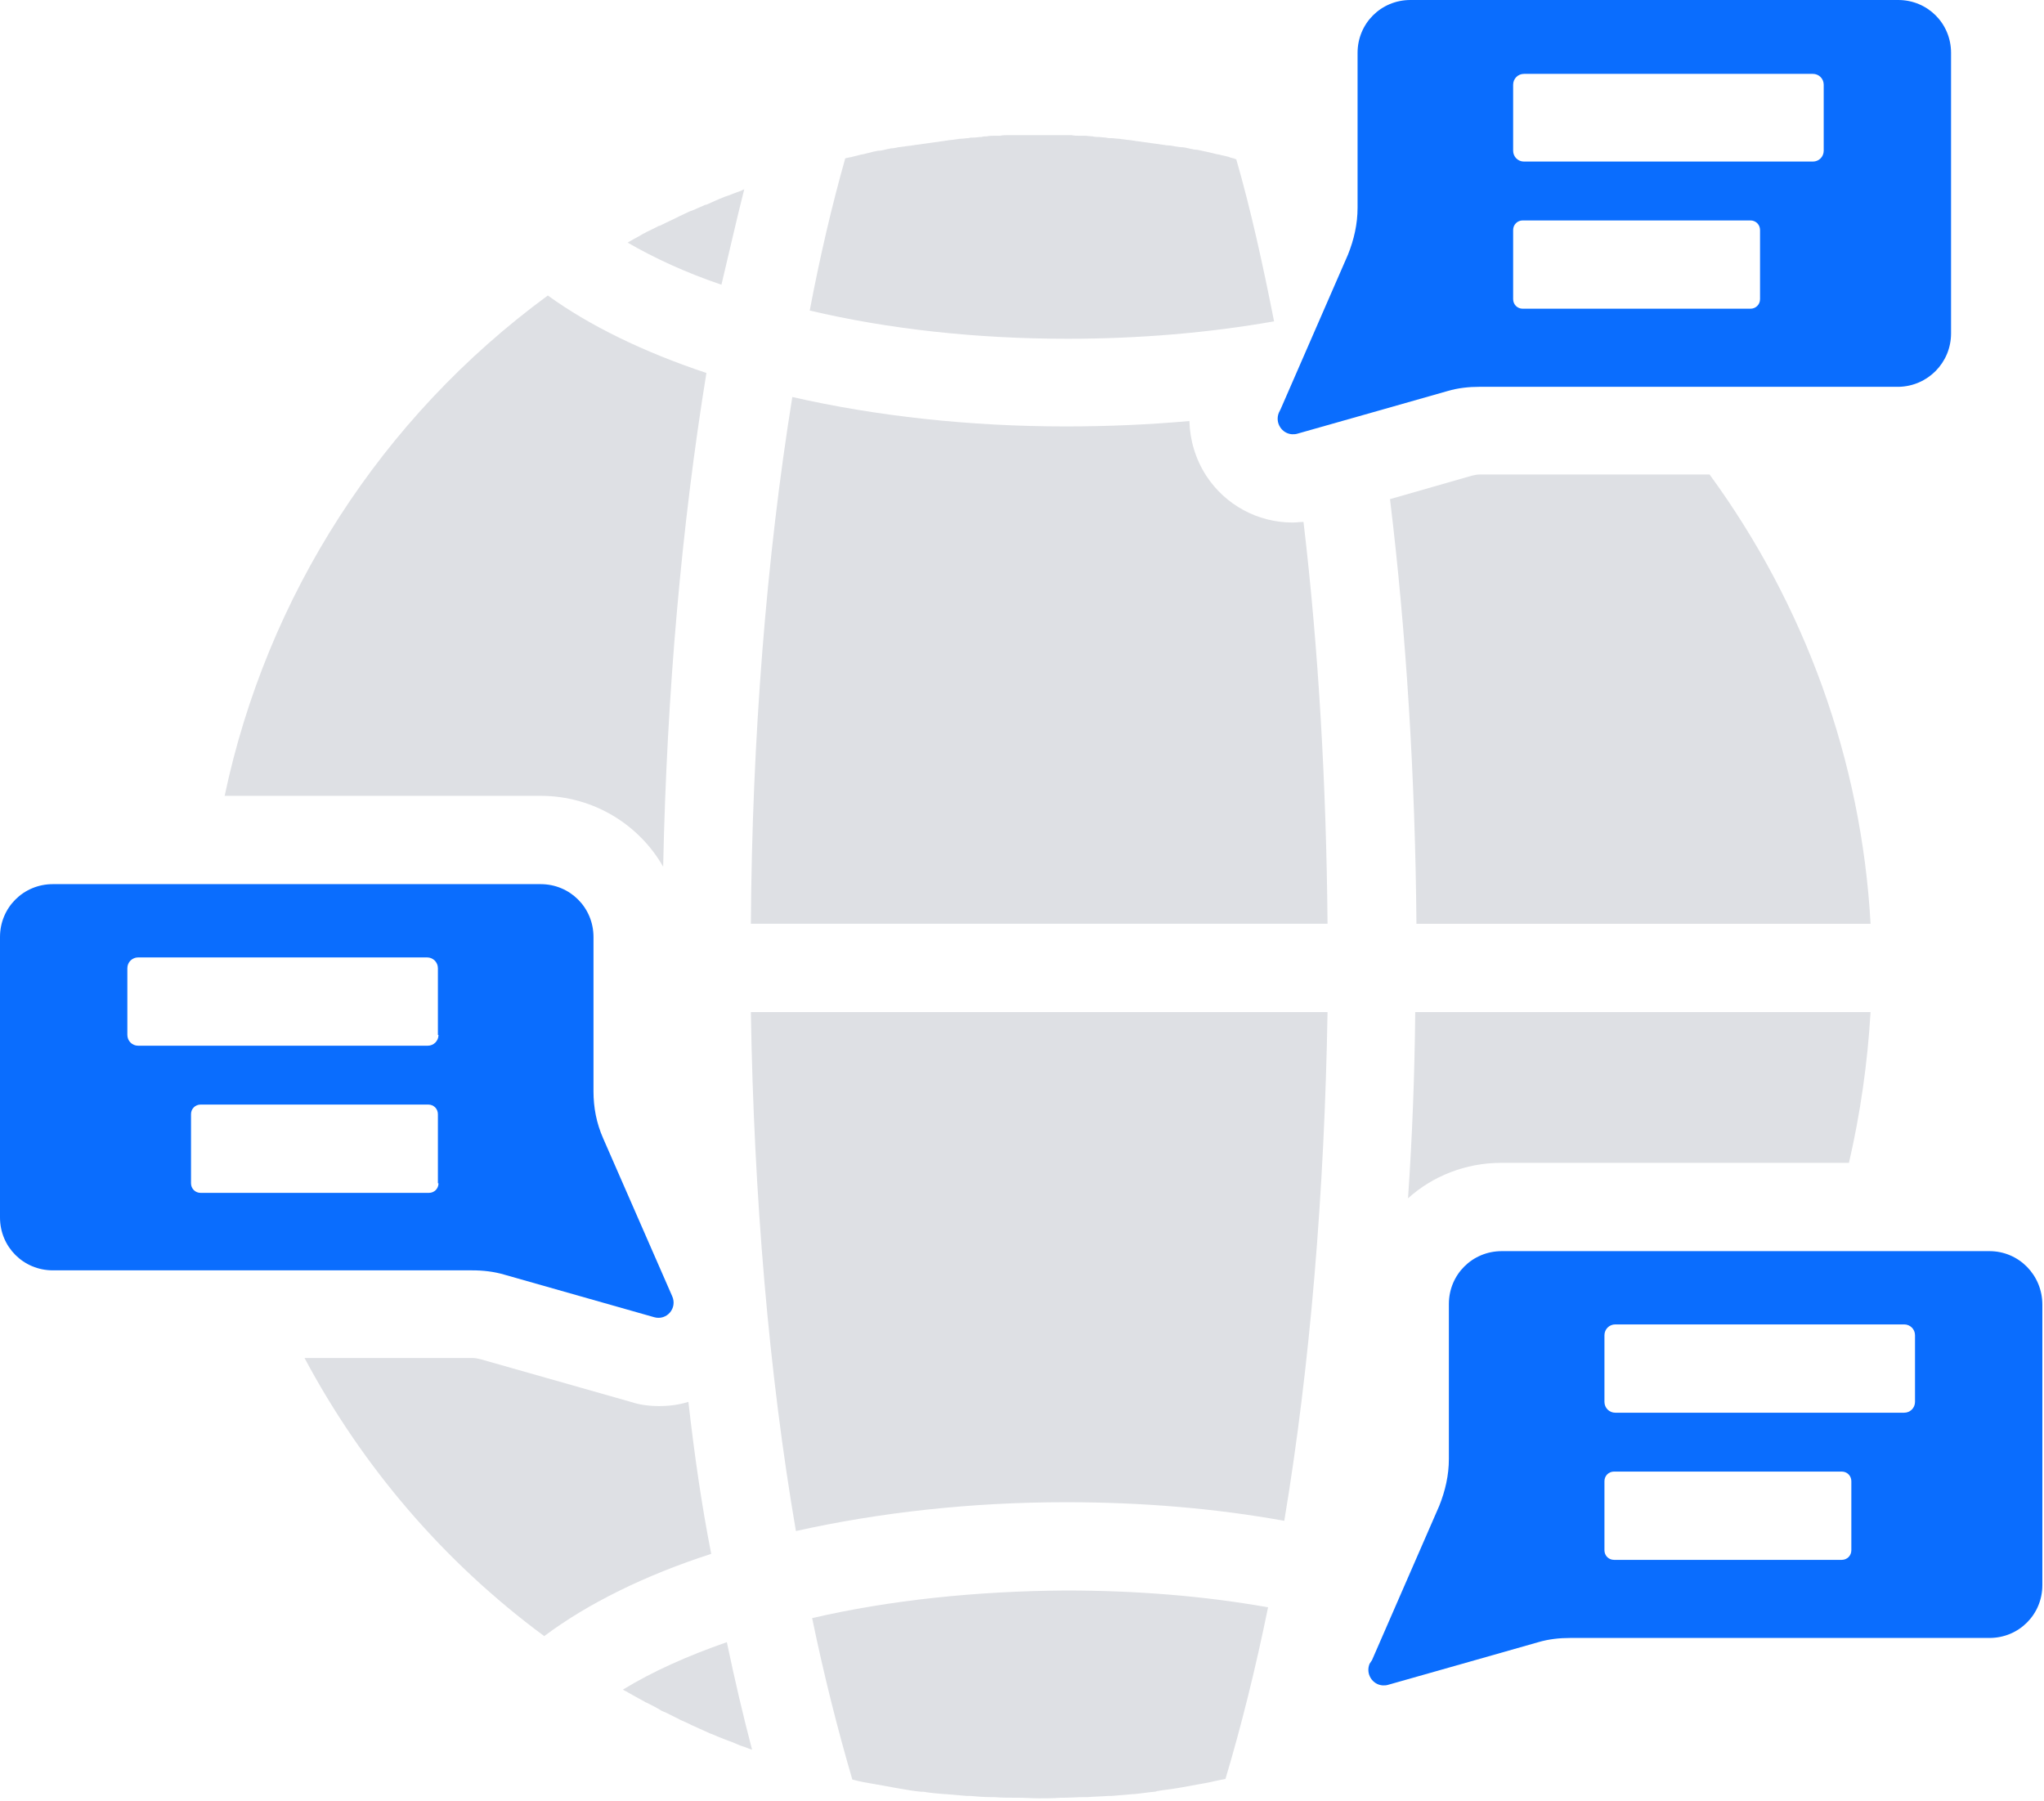
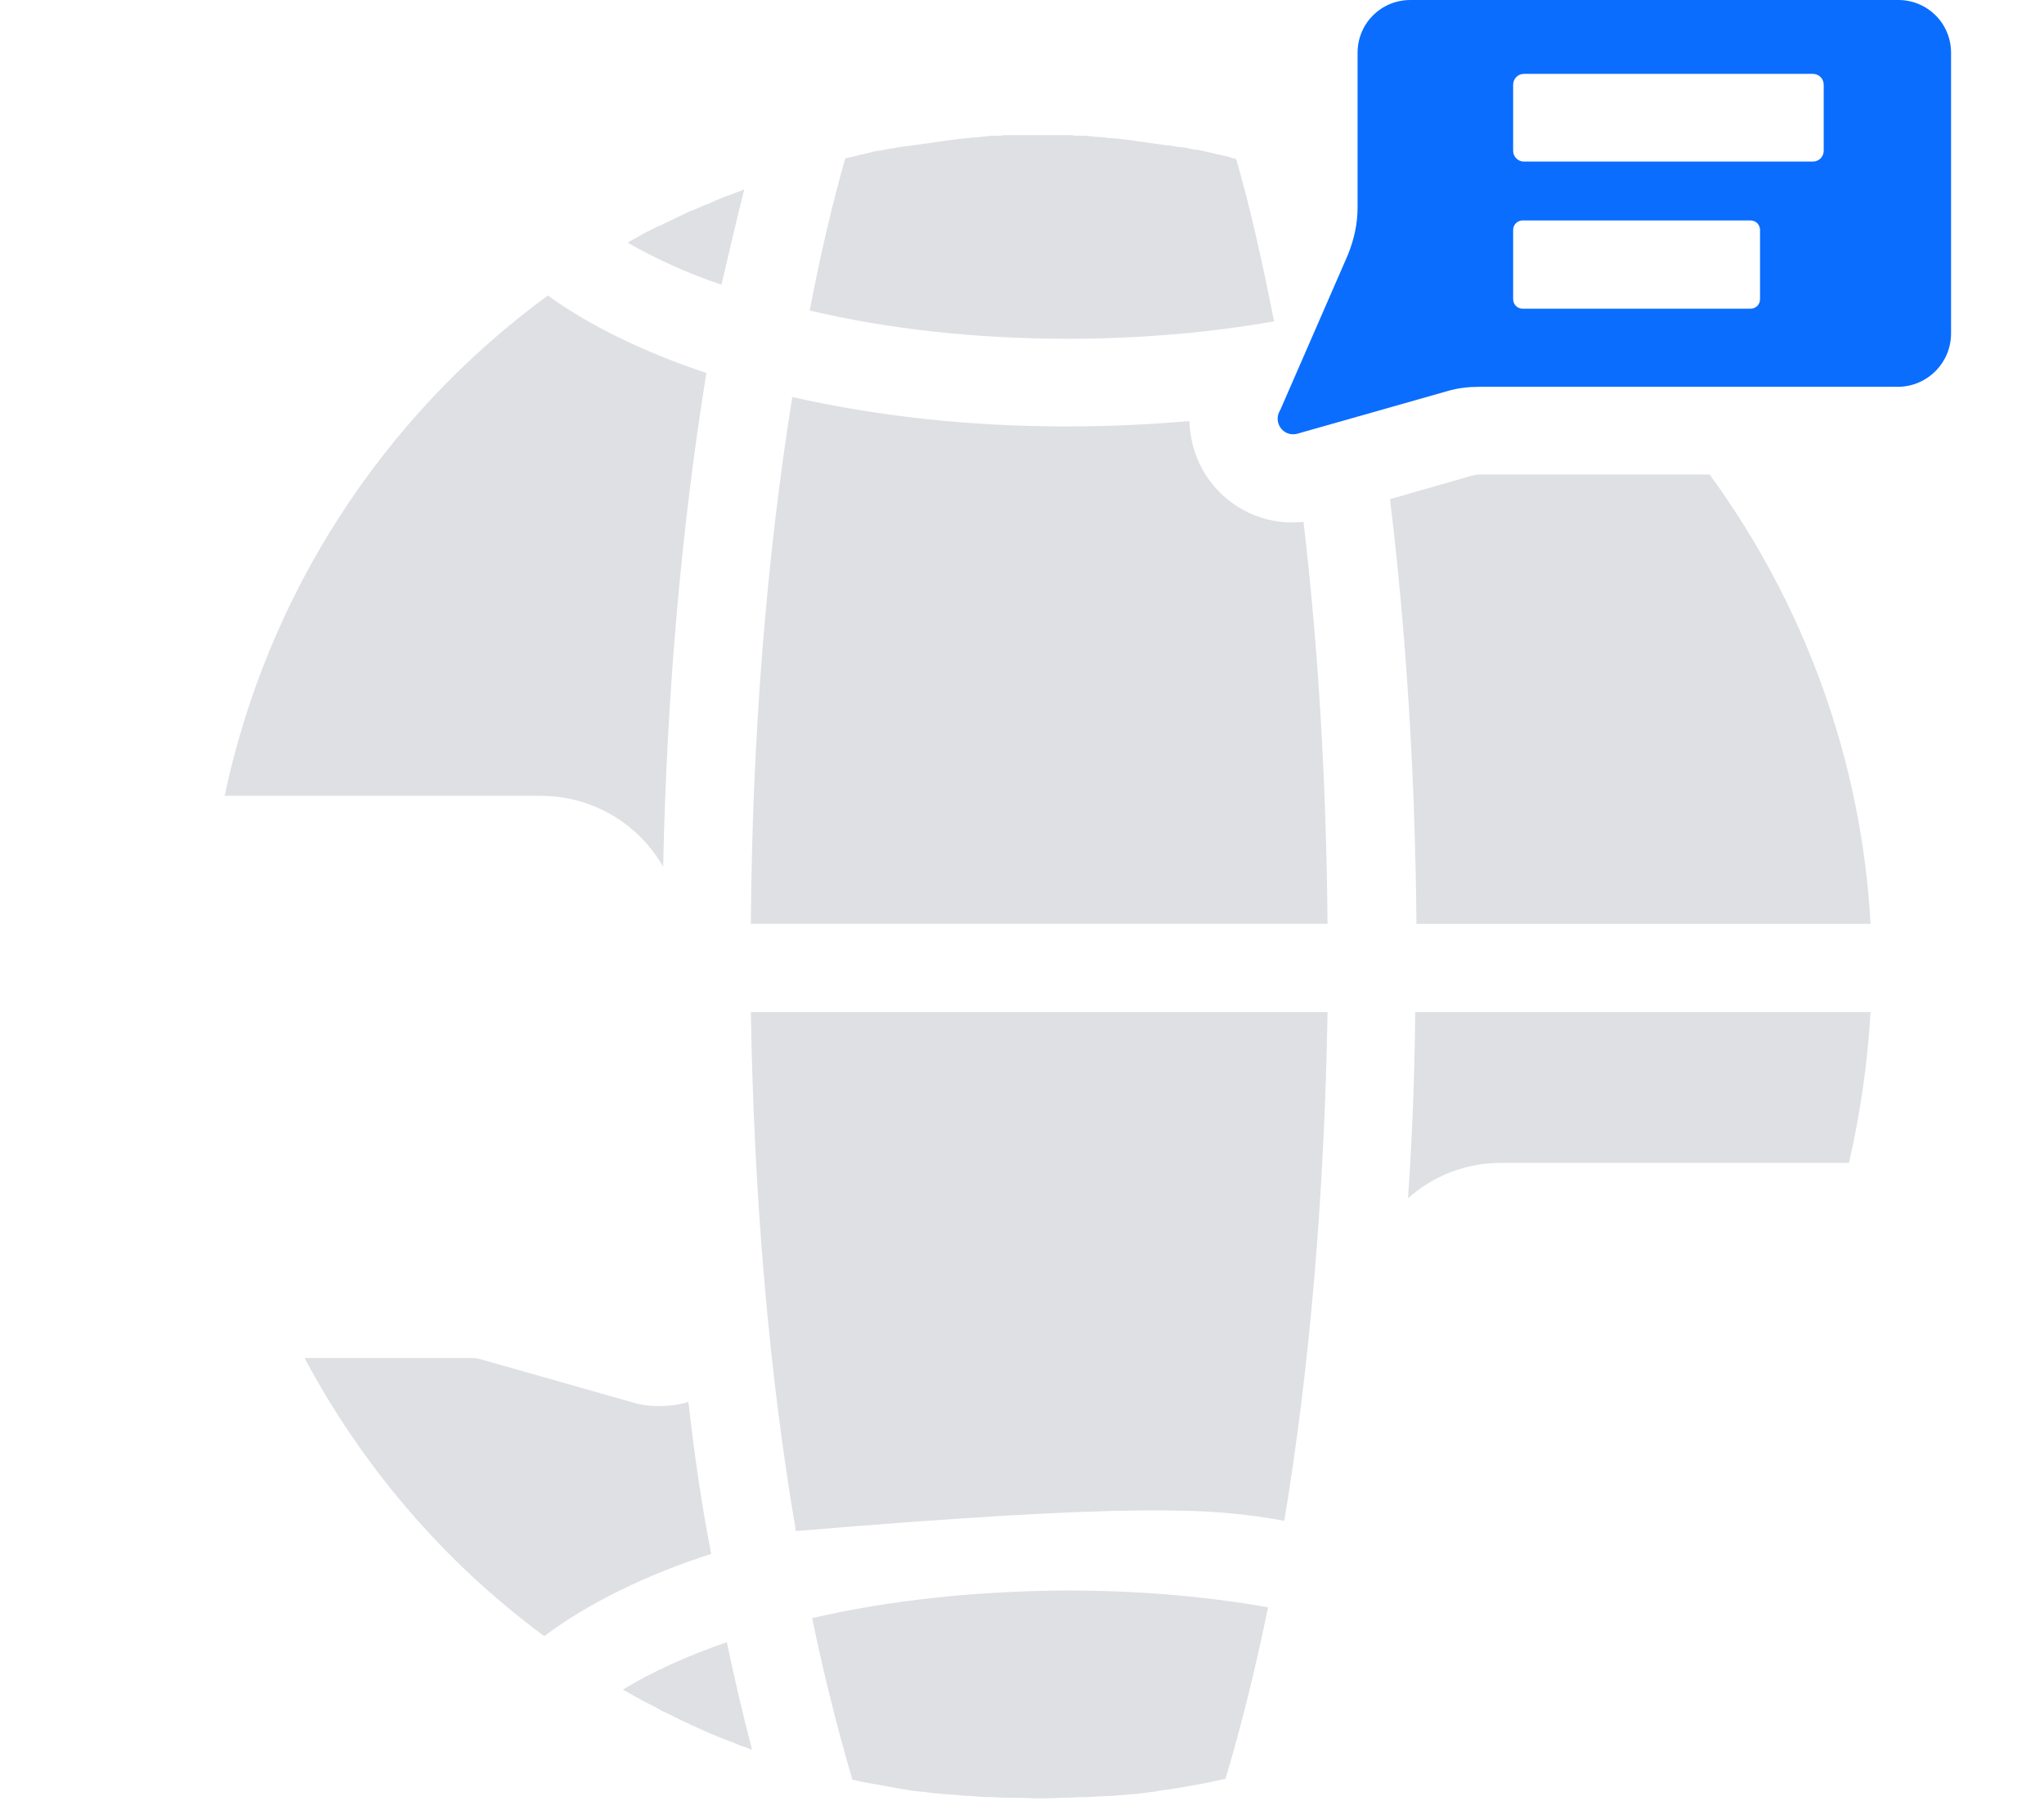
<svg xmlns="http://www.w3.org/2000/svg" width="227" height="200" viewBox="0 0 227 200" fill="none">
  <g clip-path="url(#clip0)">
    <path d="M143.562 58.036C139.693 58.036 136.091 56.102 133.956 52.833C132.755 50.965 132.155 48.897 132.088 46.762C127.618 47.163 123.015 47.363 118.346 47.363C107.738 47.363 97.332 46.228 87.992 44.094C85.123 61.906 83.522 81.986 83.389 102.599H147.432C147.298 87.189 146.431 72.046 144.763 57.97C144.296 57.97 143.963 58.036 143.562 58.036Z" fill="#DEE0E4" />
    <path d="M73.649 96.263C74.049 76.983 75.717 58.237 78.452 41.426C71.448 39.091 65.444 36.156 60.84 32.82C42.295 46.429 29.62 66.243 24.95 88.391H60.04C65.911 88.391 70.981 91.593 73.649 96.263Z" fill="#DEE0E4" />
    <path d="M82.655 21.016C82.588 21.082 82.455 21.082 82.388 21.149C82.188 21.216 82.055 21.282 81.855 21.349C81.454 21.483 81.054 21.683 80.587 21.816C80.454 21.883 80.387 21.883 80.254 21.95C79.72 22.15 79.186 22.417 78.719 22.617C78.586 22.683 78.452 22.75 78.319 22.75C77.919 22.95 77.518 23.084 77.118 23.284C76.918 23.351 76.784 23.417 76.584 23.484C76.184 23.684 75.851 23.817 75.45 24.018C75.317 24.084 75.183 24.151 75.05 24.218C74.516 24.485 74.049 24.685 73.516 24.952C73.382 25.018 73.316 25.085 73.182 25.085C72.782 25.285 72.382 25.485 71.981 25.685C71.781 25.752 71.648 25.886 71.448 25.952C71.114 26.152 70.781 26.352 70.38 26.553C70.247 26.619 70.047 26.753 69.913 26.82C69.847 26.886 69.78 26.886 69.713 26.953C72.715 28.687 76.184 30.288 80.12 31.623C80.987 28.02 81.788 24.418 82.655 21.016Z" fill="#DEE0E4" />
    <path d="M76.451 155.702C75.383 156.035 74.316 156.169 73.182 156.169C72.115 156.169 71.047 156.035 70.047 155.702L53.369 150.965C53.102 150.899 52.769 150.832 52.502 150.832H33.822C40.227 162.84 49.233 173.447 60.44 181.719C65.243 178.117 71.581 174.981 78.986 172.58C77.919 167.176 77.118 161.573 76.451 155.702Z" fill="#DEE0E4" />
    <path d="M207.739 102.603C206.738 84.458 200.4 67.113 189.86 52.703H164.31C164.043 52.703 163.709 52.77 163.442 52.837L154.37 55.438C156.171 70.315 157.172 86.326 157.305 102.603H207.739Z" fill="#DEE0E4" />
    <path d="M136.424 17.413C136.157 17.347 135.824 17.28 135.557 17.213C135.357 17.146 135.157 17.146 134.957 17.08C134.69 17.013 134.356 16.946 134.089 16.88C133.889 16.813 133.689 16.813 133.489 16.746C133.222 16.68 132.889 16.613 132.622 16.613C132.422 16.546 132.221 16.546 132.021 16.479C131.755 16.413 131.421 16.346 131.154 16.346C130.954 16.346 130.754 16.279 130.62 16.279C130.287 16.212 129.953 16.146 129.62 16.146C129.486 16.146 129.286 16.079 129.153 16.079C128.219 15.946 127.218 15.812 126.284 15.679C126.151 15.679 125.951 15.612 125.817 15.612C125.484 15.545 125.15 15.545 124.817 15.479C124.616 15.479 124.416 15.412 124.283 15.412C124.016 15.412 123.682 15.345 123.416 15.345C123.215 15.345 123.015 15.345 122.815 15.279C122.548 15.279 122.215 15.212 121.948 15.212C121.748 15.212 121.548 15.212 121.348 15.145C121.081 15.145 120.747 15.078 120.48 15.078C120.28 15.078 120.08 15.078 119.88 15.078C119.613 15.078 119.28 15.078 119.013 15.012C118.813 15.012 118.612 15.012 118.412 15.012C118.079 15.012 117.745 15.012 117.412 15.012C117.278 15.012 117.078 15.012 116.945 15.012C116.478 15.012 115.944 15.012 115.477 15.012C115.01 15.012 114.476 15.012 114.009 15.012C113.876 15.012 113.676 15.012 113.542 15.012C113.209 15.012 112.875 15.012 112.542 15.012C112.342 15.012 112.141 15.012 111.941 15.012C111.674 15.012 111.341 15.012 111.074 15.078C110.874 15.078 110.674 15.078 110.474 15.078C110.207 15.078 109.873 15.078 109.606 15.145C109.406 15.145 109.206 15.145 109.006 15.212C108.739 15.212 108.406 15.279 108.139 15.279C107.939 15.279 107.739 15.279 107.538 15.345C107.272 15.345 106.938 15.412 106.671 15.412C106.471 15.412 106.271 15.479 106.137 15.479C105.804 15.545 105.47 15.545 105.137 15.612C105.003 15.612 104.803 15.679 104.67 15.679C103.669 15.812 102.735 15.946 101.801 16.079C101.668 16.079 101.468 16.146 101.334 16.146C101.001 16.212 100.667 16.212 100.4 16.279C100.2 16.279 100 16.346 99.8 16.346C99.533 16.413 99.2 16.479 98.933 16.479C98.733 16.546 98.532 16.546 98.332 16.613C98.065 16.68 97.799 16.746 97.465 16.746C97.265 16.813 97.065 16.813 96.865 16.88C96.598 16.946 96.331 17.013 96.064 17.08C95.864 17.146 95.664 17.146 95.464 17.213C95.197 17.28 94.93 17.347 94.663 17.413C94.463 17.48 94.263 17.48 94.063 17.547C93.996 17.547 93.929 17.547 93.863 17.613C92.395 22.817 91.061 28.487 89.927 34.491C98.666 36.559 108.472 37.627 118.546 37.627C126.551 37.627 134.29 36.96 141.494 35.692C140.227 29.288 138.893 23.217 137.292 17.68C137.225 17.68 137.158 17.68 137.091 17.613C136.758 17.547 136.558 17.48 136.424 17.413Z" fill="#DEE0E4" />
    <path d="M205.337 129.155C206.604 123.684 207.405 118.081 207.738 112.41H157.171C157.105 119.415 156.838 126.286 156.371 133.091C159.106 130.622 162.775 129.155 166.711 129.155H205.337Z" fill="#DEE0E4" />
    <path d="M69.179 187.661C69.38 187.794 69.58 187.861 69.78 187.994C69.913 188.061 70.113 188.195 70.247 188.261C70.714 188.528 71.114 188.728 71.581 188.995C71.648 189.062 71.715 189.062 71.848 189.128C72.382 189.395 72.915 189.662 73.449 189.996C73.582 190.062 73.716 190.129 73.916 190.196C74.316 190.396 74.716 190.596 75.117 190.796C75.317 190.863 75.45 190.996 75.65 191.063C76.051 191.263 76.451 191.397 76.784 191.597C76.918 191.663 77.118 191.73 77.251 191.797C77.785 192.064 78.319 192.264 78.853 192.531C78.919 192.531 78.986 192.597 79.053 192.597C79.52 192.798 79.987 192.998 80.52 193.198C80.721 193.265 80.854 193.331 81.054 193.398C81.454 193.531 81.855 193.732 82.188 193.865C82.388 193.932 82.588 193.998 82.788 194.065C82.989 194.132 83.255 194.265 83.522 194.332C82.522 190.529 81.588 186.527 80.721 182.391C76.317 183.925 72.448 185.659 69.179 187.661Z" fill="#DEE0E4" />
    <path d="M90.194 179.721C91.528 186.192 93.062 192.196 94.663 197.666H94.73C95.464 197.866 96.198 198 96.998 198.133C97.131 198.133 97.265 198.2 97.398 198.2C98.132 198.333 98.866 198.467 99.6 198.6C99.733 198.6 99.867 198.667 100 198.667C100.734 198.8 101.534 198.934 102.268 199.001C102.335 199.001 102.402 199.001 102.535 199.001C103.269 199.134 104.069 199.201 104.87 199.267C104.937 199.267 105.003 199.267 105.003 199.267C105.804 199.334 106.538 199.401 107.338 199.468C107.472 199.468 107.605 199.468 107.739 199.468C108.472 199.534 109.273 199.601 110.007 199.601C110.14 199.601 110.274 199.601 110.407 199.601C111.141 199.668 111.941 199.668 112.675 199.668C112.809 199.668 112.875 199.668 113.009 199.668C113.809 199.668 114.61 199.734 115.41 199.734C116.211 199.734 117.011 199.734 117.812 199.668C117.945 199.668 118.012 199.668 118.145 199.668C118.879 199.668 119.68 199.601 120.414 199.601C120.547 199.601 120.68 199.601 120.814 199.601C121.548 199.534 122.348 199.534 123.082 199.468C123.216 199.468 123.349 199.468 123.482 199.468C124.283 199.401 125.017 199.334 125.817 199.267C125.884 199.267 125.951 199.267 125.951 199.267C126.684 199.201 127.485 199.067 128.219 199.001C128.286 199.001 128.352 199.001 128.486 198.934C129.22 198.8 130.02 198.734 130.754 198.6C130.887 198.6 131.021 198.534 131.154 198.534C131.888 198.4 132.622 198.267 133.356 198.133C133.489 198.133 133.622 198.067 133.756 198.067C134.49 197.933 135.224 197.733 136.024 197.6H136.091C137.825 191.796 139.426 185.392 140.827 178.52C133.689 177.253 126.151 176.652 118.346 176.652C108.472 176.719 98.799 177.72 90.194 179.721Z" fill="#DEE0E4" />
-     <path d="M88.392 170.049C97.665 167.981 107.872 166.846 118.346 166.846C126.751 166.846 134.89 167.514 142.628 168.914C145.497 151.703 147.098 132.357 147.432 112.41H83.389C83.722 132.824 85.39 152.57 88.392 170.049Z" fill="#DEE0E4" />
+     <path d="M88.392 170.049C126.751 166.846 134.89 167.514 142.628 168.914C145.497 151.703 147.098 132.357 147.432 112.41H83.389C83.722 132.824 85.39 152.57 88.392 170.049Z" fill="#DEE0E4" />
    <path d="M202.535 16.744C202.535 17.412 202.001 17.945 201.334 17.945H169.246C168.579 17.945 168.045 17.412 168.045 16.744V9.406C168.045 8.739 168.579 8.205 169.246 8.205H201.334C202.001 8.205 202.535 8.739 202.535 9.406V16.744ZM195.464 33.222C195.464 33.823 194.997 34.289 194.396 34.289H169.113C168.512 34.289 168.045 33.823 168.045 33.222V25.55C168.045 24.95 168.512 24.483 169.113 24.483H194.396C194.997 24.483 195.464 24.95 195.464 25.55V33.222ZM216.678 37.025V5.871C216.678 2.602 214.076 0 210.807 0H156.638C153.369 0 150.767 2.602 150.767 5.871V23.082C150.767 24.883 150.367 26.618 149.7 28.285L142.228 45.43L142.028 45.831C141.561 46.965 142.362 48.166 143.496 48.232C143.696 48.232 143.896 48.232 144.096 48.165L153.035 45.63L160.774 43.429C161.908 43.095 163.109 42.962 164.31 42.962H181.588H210.874C214.076 42.895 216.678 40.294 216.678 37.025Z" fill="#0A6DFE" />
-     <path d="M212.675 155.705C212.675 156.373 212.141 156.906 211.474 156.906H179.386C178.719 156.906 178.185 156.373 178.185 155.705V148.3C178.185 147.633 178.719 147.1 179.386 147.1H211.474C212.141 147.1 212.675 147.633 212.675 148.3V155.705ZM205.604 172.183C205.604 172.783 205.137 173.25 204.536 173.25H179.253C178.652 173.25 178.185 172.783 178.185 172.183V164.511C178.185 163.911 178.652 163.444 179.253 163.444H204.536C205.137 163.444 205.604 163.911 205.604 164.511V172.183ZM220.947 138.961H166.778C163.509 138.961 160.907 141.563 160.907 144.832V162.043C160.907 163.844 160.507 165.579 159.84 167.246L152.368 184.391L152.101 184.791C151.634 185.926 152.435 187.126 153.569 187.193C153.769 187.193 153.969 187.193 154.169 187.126L163.109 184.591L170.847 182.39C171.981 182.056 173.182 181.923 174.383 181.923H191.661H220.947C224.216 181.923 226.818 179.321 226.818 176.052V144.898C226.818 141.629 224.216 138.961 220.947 138.961Z" fill="#0A6DFE" />
-     <path d="M48.699 114.944C48.699 115.611 48.165 116.145 47.498 116.145H15.344C14.677 116.145 14.143 115.611 14.143 114.944V107.539C14.143 106.872 14.677 106.338 15.344 106.338H47.432C48.099 106.338 48.632 106.872 48.632 107.539V114.944H48.699ZM48.699 131.421C48.699 132.022 48.232 132.489 47.632 132.489H22.282C21.681 132.489 21.214 132.022 21.214 131.421V123.75C21.214 123.149 21.681 122.682 22.282 122.682H47.565C48.165 122.682 48.632 123.149 48.632 123.75V131.421H48.699ZM55.971 141.561L72.648 146.298C74.049 146.698 75.25 145.297 74.65 143.963L66.978 126.418C66.244 124.75 65.911 123.016 65.911 121.215V104.07C65.911 100.801 63.309 98.199 60.04 98.199H5.871C2.602 98.199 0 100.801 0 104.07V135.224C0 138.493 2.602 141.094 5.871 141.094H52.435C53.636 141.094 54.837 141.228 55.971 141.561Z" fill="#0A6DFE" />
  </g>
  <defs>
    <clipPath id="clip0">
      <rect width="226.818" height="200" fill="white" />
    </clipPath>
  </defs>
</svg>